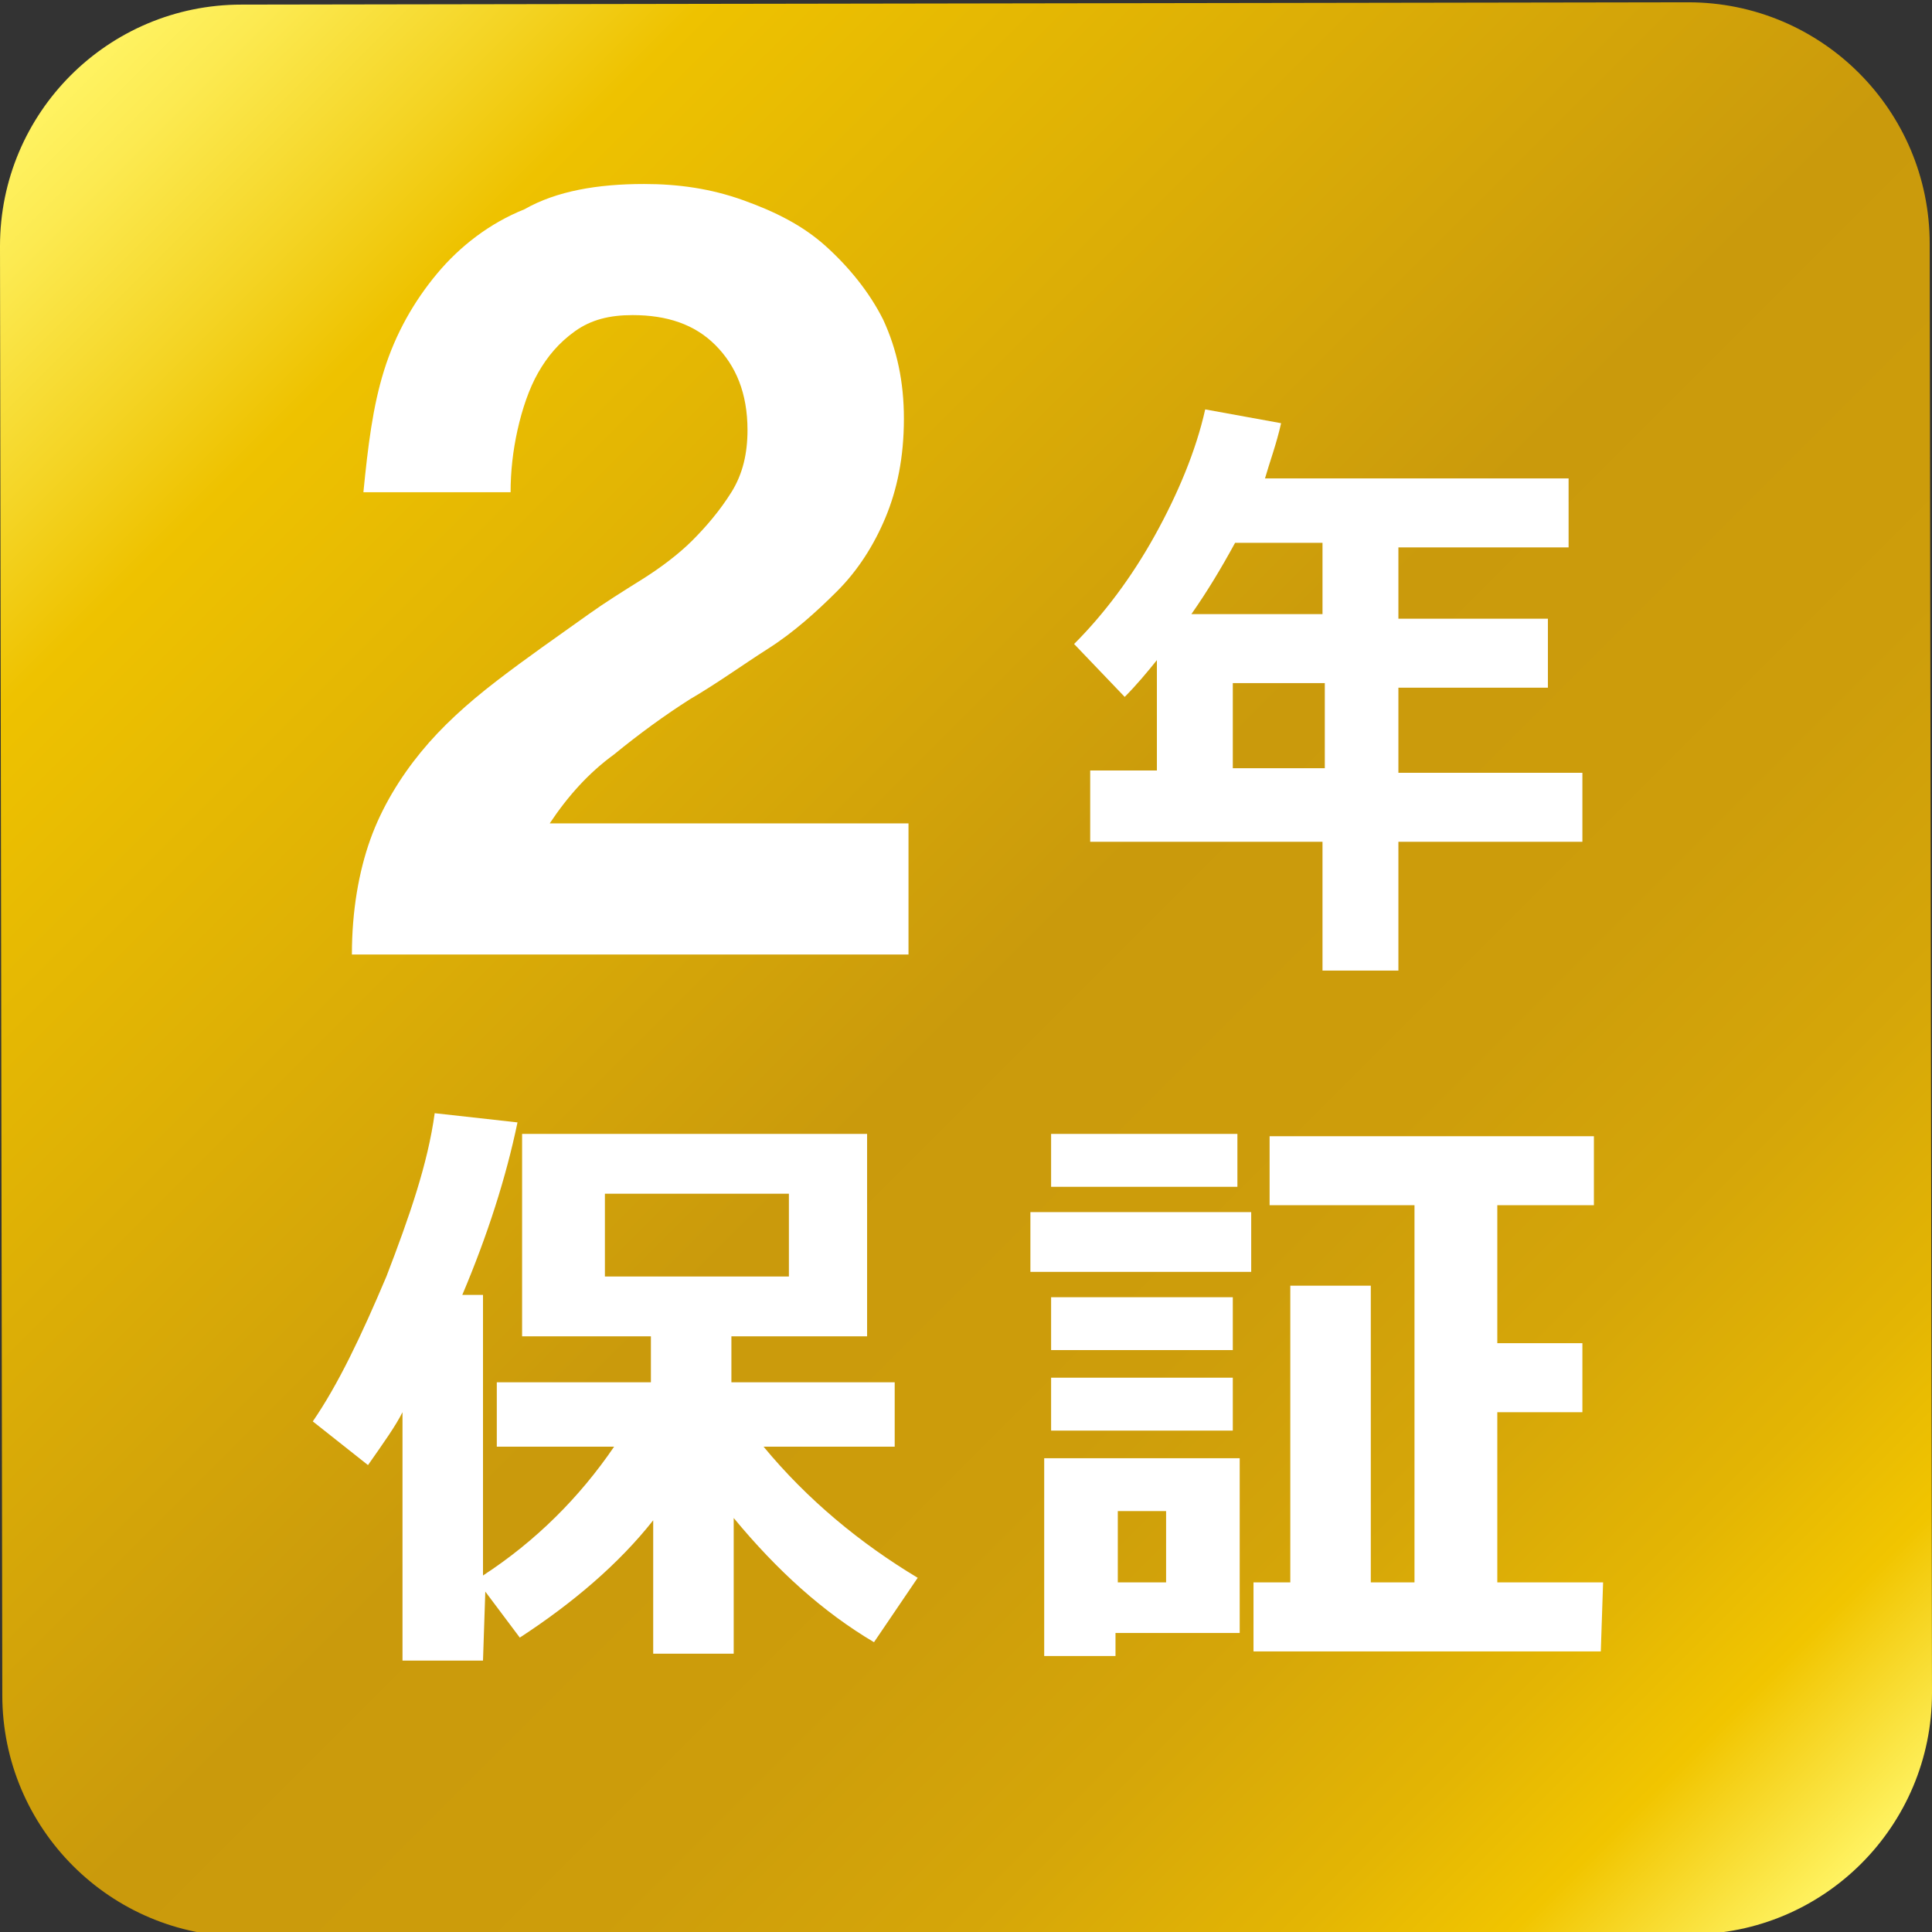
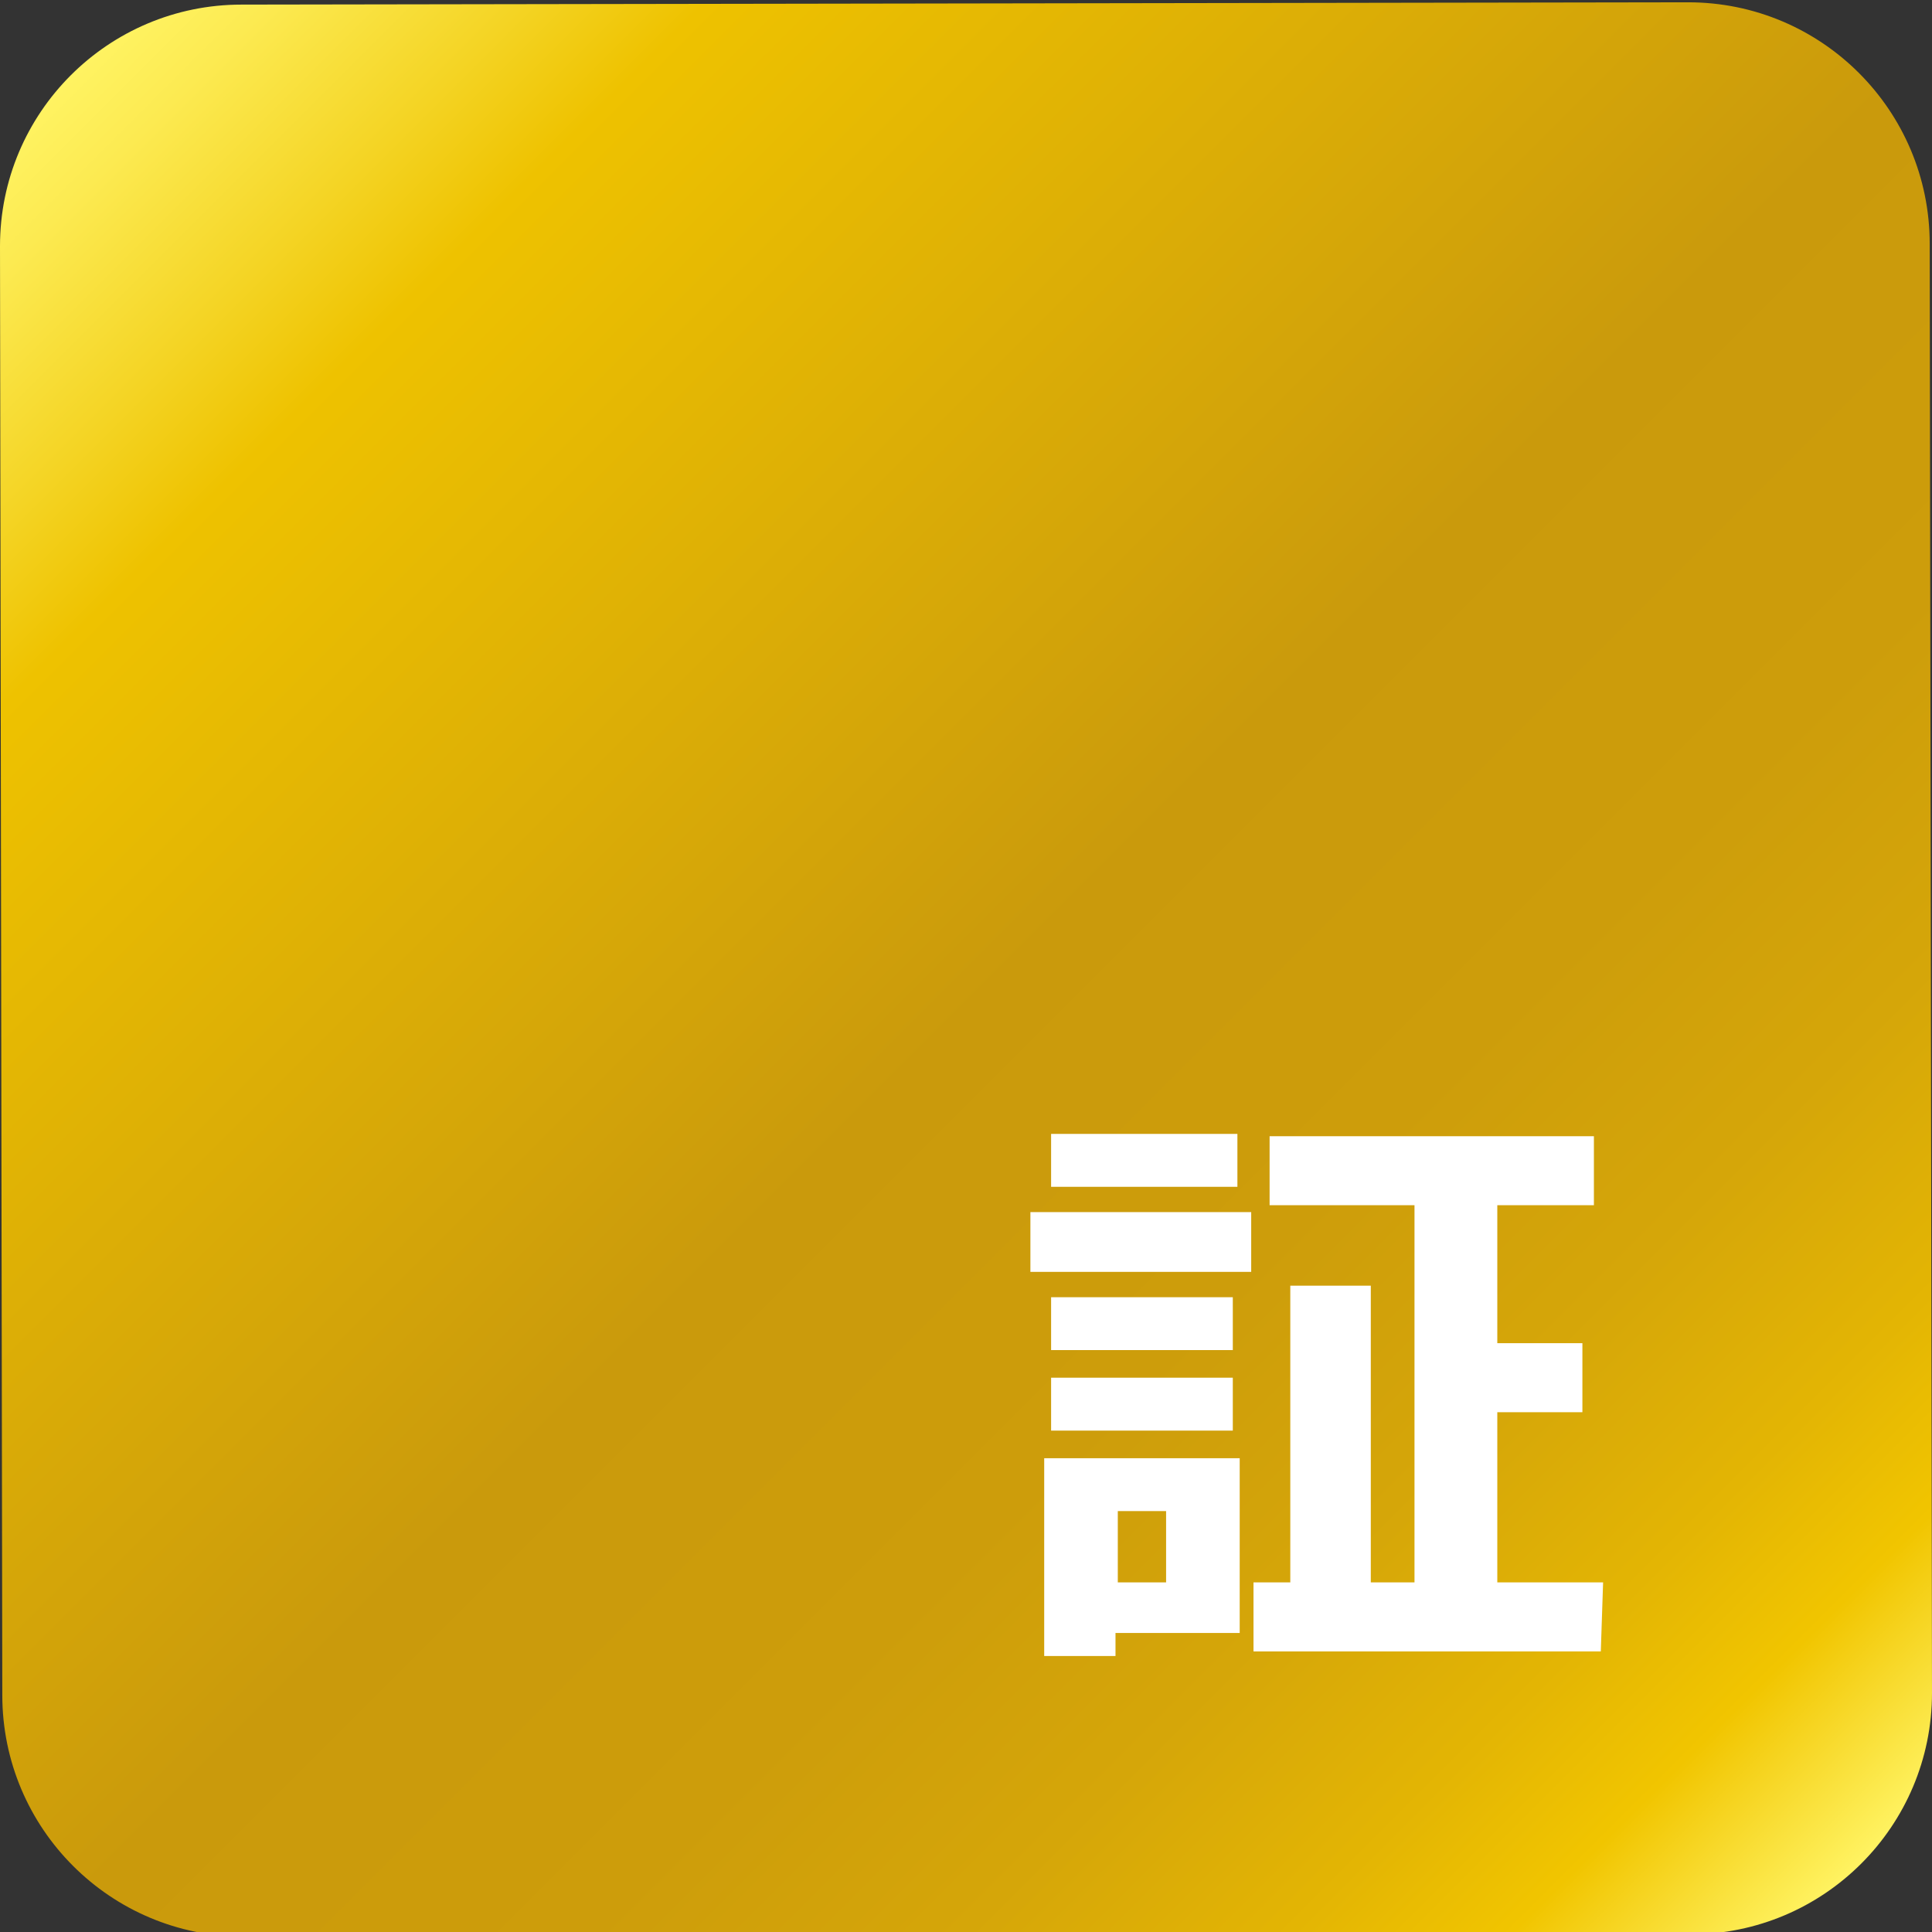
<svg xmlns="http://www.w3.org/2000/svg" version="1.1" id="レイヤー_1" x="0px" y="0px" viewBox="0 0 84 84" style="enable-background:new 0 0 84 84;" xml:space="preserve">
  <rect x="0" y="0" width="84" height="84" fill="#333333" stroke="none" />
  <style type="text/css">
	.st0{fill:url(#SVGID_1_);}
	.st1{fill:#FFFFFF;}
</style>
  <g>
    <linearGradient id="SVGID_1_" gradientUnits="userSpaceOnUse" x1="3.118" y1="3.267" x2="80.883" y2="81.032">
      <stop offset="0" style="stop-color:#FFF362" />
      <stop offset="3.548677e-02" style="stop-color:#FCEA51" />
      <stop offset="0.106" style="stop-color:#F4D424" />
      <stop offset="0.157" style="stop-color:#EEC200" />
      <stop offset="0.513" style="stop-color:#CA9A0C" />
      <stop offset="0.663" style="stop-color:#CD9D0B" />
      <stop offset="0.769" style="stop-color:#D5A609" />
      <stop offset="0.86" style="stop-color:#E3B504" />
      <stop offset="0.922" style="stop-color:#F1C500" />
      <stop offset="1" style="stop-color:#FFF362" />
    </linearGradient>
    <path class="st0" d="M84,73.6c0,5.8-4.7,10.5-10.5,10.5l-62.9,0.1c-5.8,0-10.5-4.7-10.5-10.5L0,10.7C0,4.9,4.7,0.2,10.5,0.2   l62.9-0.1c5.8,0,10.5,4.7,10.5,10.5L84,73.6z" />
    <g>
-       <path class="st1" d="M16.7,16.1c0.5-1.6,1.3-3,2.3-4.2c1-1.2,2.3-2.2,3.8-2.8C24.2,8.3,26,8,28,8c1.5,0,2.9,0.2,4.3,0.7    s2.6,1.1,3.6,2s1.9,2,2.5,3.2c0.6,1.3,0.9,2.7,0.9,4.3c0,1.7-0.3,3.1-0.8,4.3c-0.5,1.2-1.2,2.3-2.1,3.2c-0.9,0.9-1.9,1.8-3,2.5    s-2.2,1.5-3.4,2.2c-1.1,0.7-2.2,1.5-3.3,2.4c-1.1,0.8-2,1.8-2.8,3l15.6,0l0,5.7l-24.2,0c0-1.9,0.3-3.6,0.8-5    c0.5-1.4,1.3-2.7,2.2-3.8c0.9-1.1,2-2.1,3.3-3.1s2.6-1.9,4-2.9c0.7-0.5,1.5-1,2.3-1.5c0.8-0.5,1.6-1.1,2.2-1.7s1.2-1.3,1.7-2.1    c0.5-0.8,0.7-1.7,0.7-2.7c0-1.6-0.5-2.8-1.4-3.7c-0.9-0.9-2.1-1.3-3.6-1.3c-1,0-1.8,0.2-2.5,0.7c-0.7,0.5-1.2,1.1-1.6,1.8    c-0.4,0.7-0.7,1.6-0.9,2.5c-0.2,0.9-0.3,1.8-0.3,2.7l-6.4,0C16,19.4,16.2,17.7,16.7,16.1z" />
-       <path class="st1" d="M68.8,36.6l-8,0l0,5.6l-3.3,0l0-5.6l-10.1,0l0-3.1l2.9,0l0-4.8c-0.4,0.5-0.9,1.1-1.4,1.6l-2.2-2.3    c1.3-1.3,2.5-2.9,3.5-4.7c1-1.8,1.8-3.7,2.2-5.5l3.3,0.6c-0.2,0.9-0.5,1.7-0.7,2.4l13.2,0l0,3l-7.4,0l0,3.1l6.5,0l0,3l-6.5,0    l0,3.7l8,0L68.8,36.6z M53.7,23.6c-0.6,1.1-1.2,2.1-1.9,3.1l5.7,0l0-3.1L53.7,23.6z M53.6,33.4l4,0l0-3.7l-4,0L53.6,33.4z" />
-       <path class="st1" d="M21,72.2l-3.5,0l0-10.8c-0.3,0.6-0.8,1.3-1.5,2.3l-2.4-1.9c1.1-1.6,2.1-3.7,3.2-6.3c1-2.6,1.8-4.9,2.1-7.1    l3.6,0.4c-0.5,2.4-1.3,4.9-2.4,7.5l0.9,0l0,12.2c2.3-1.5,4.2-3.4,5.7-5.6l-5.1,0l0-2.8l6.7,0l0-2l-5.6,0l0-8.8l15,0l0,8.8l-5.9,0    l0,2l7.1,0l0,2.8l-5.7,0c1.9,2.3,4.2,4.2,6.7,5.7L38,71.4c-2.2-1.3-4.2-3.1-6.1-5.4l0,5.9l-3.5,0l0-5.8c-1.5,1.9-3.5,3.6-5.8,5.1    l-1.5-2L21,72.2z M34.3,55.5l0-3.6l-8,0l0,3.6L34.3,55.5z" />
      <path class="st1" d="M54.4,55.3l-9.6,0l0-2.6l9.6,0L54.4,55.3z M53.9,71l-5.4,0l0,1l-3.1,0l0-8.6l8.5,0L53.9,71z M53.8,51.6    l-8.1,0l0-2.3l8.1,0L53.8,51.6z M53.6,58.7l-7.9,0l0-2.3l7.9,0L53.6,58.7z M53.6,62.2l-7.9,0l0-2.3l7.9,0L53.6,62.2z M50.7,68.8    l0-3.1l-2.1,0l0,3.1L50.7,68.8z M69.6,71.8l-15.1,0l0-3l1.6,0l0-12.9l3.5,0l0,12.9l1.9,0l0-16.4l-6.3,0l0-3l14.1,0l0,3l-4.2,0l0,6    l3.7,0l0,3l-3.7,0l0,7.4l4.6,0L69.6,71.8z" />
    </g>
  </g>
</svg>